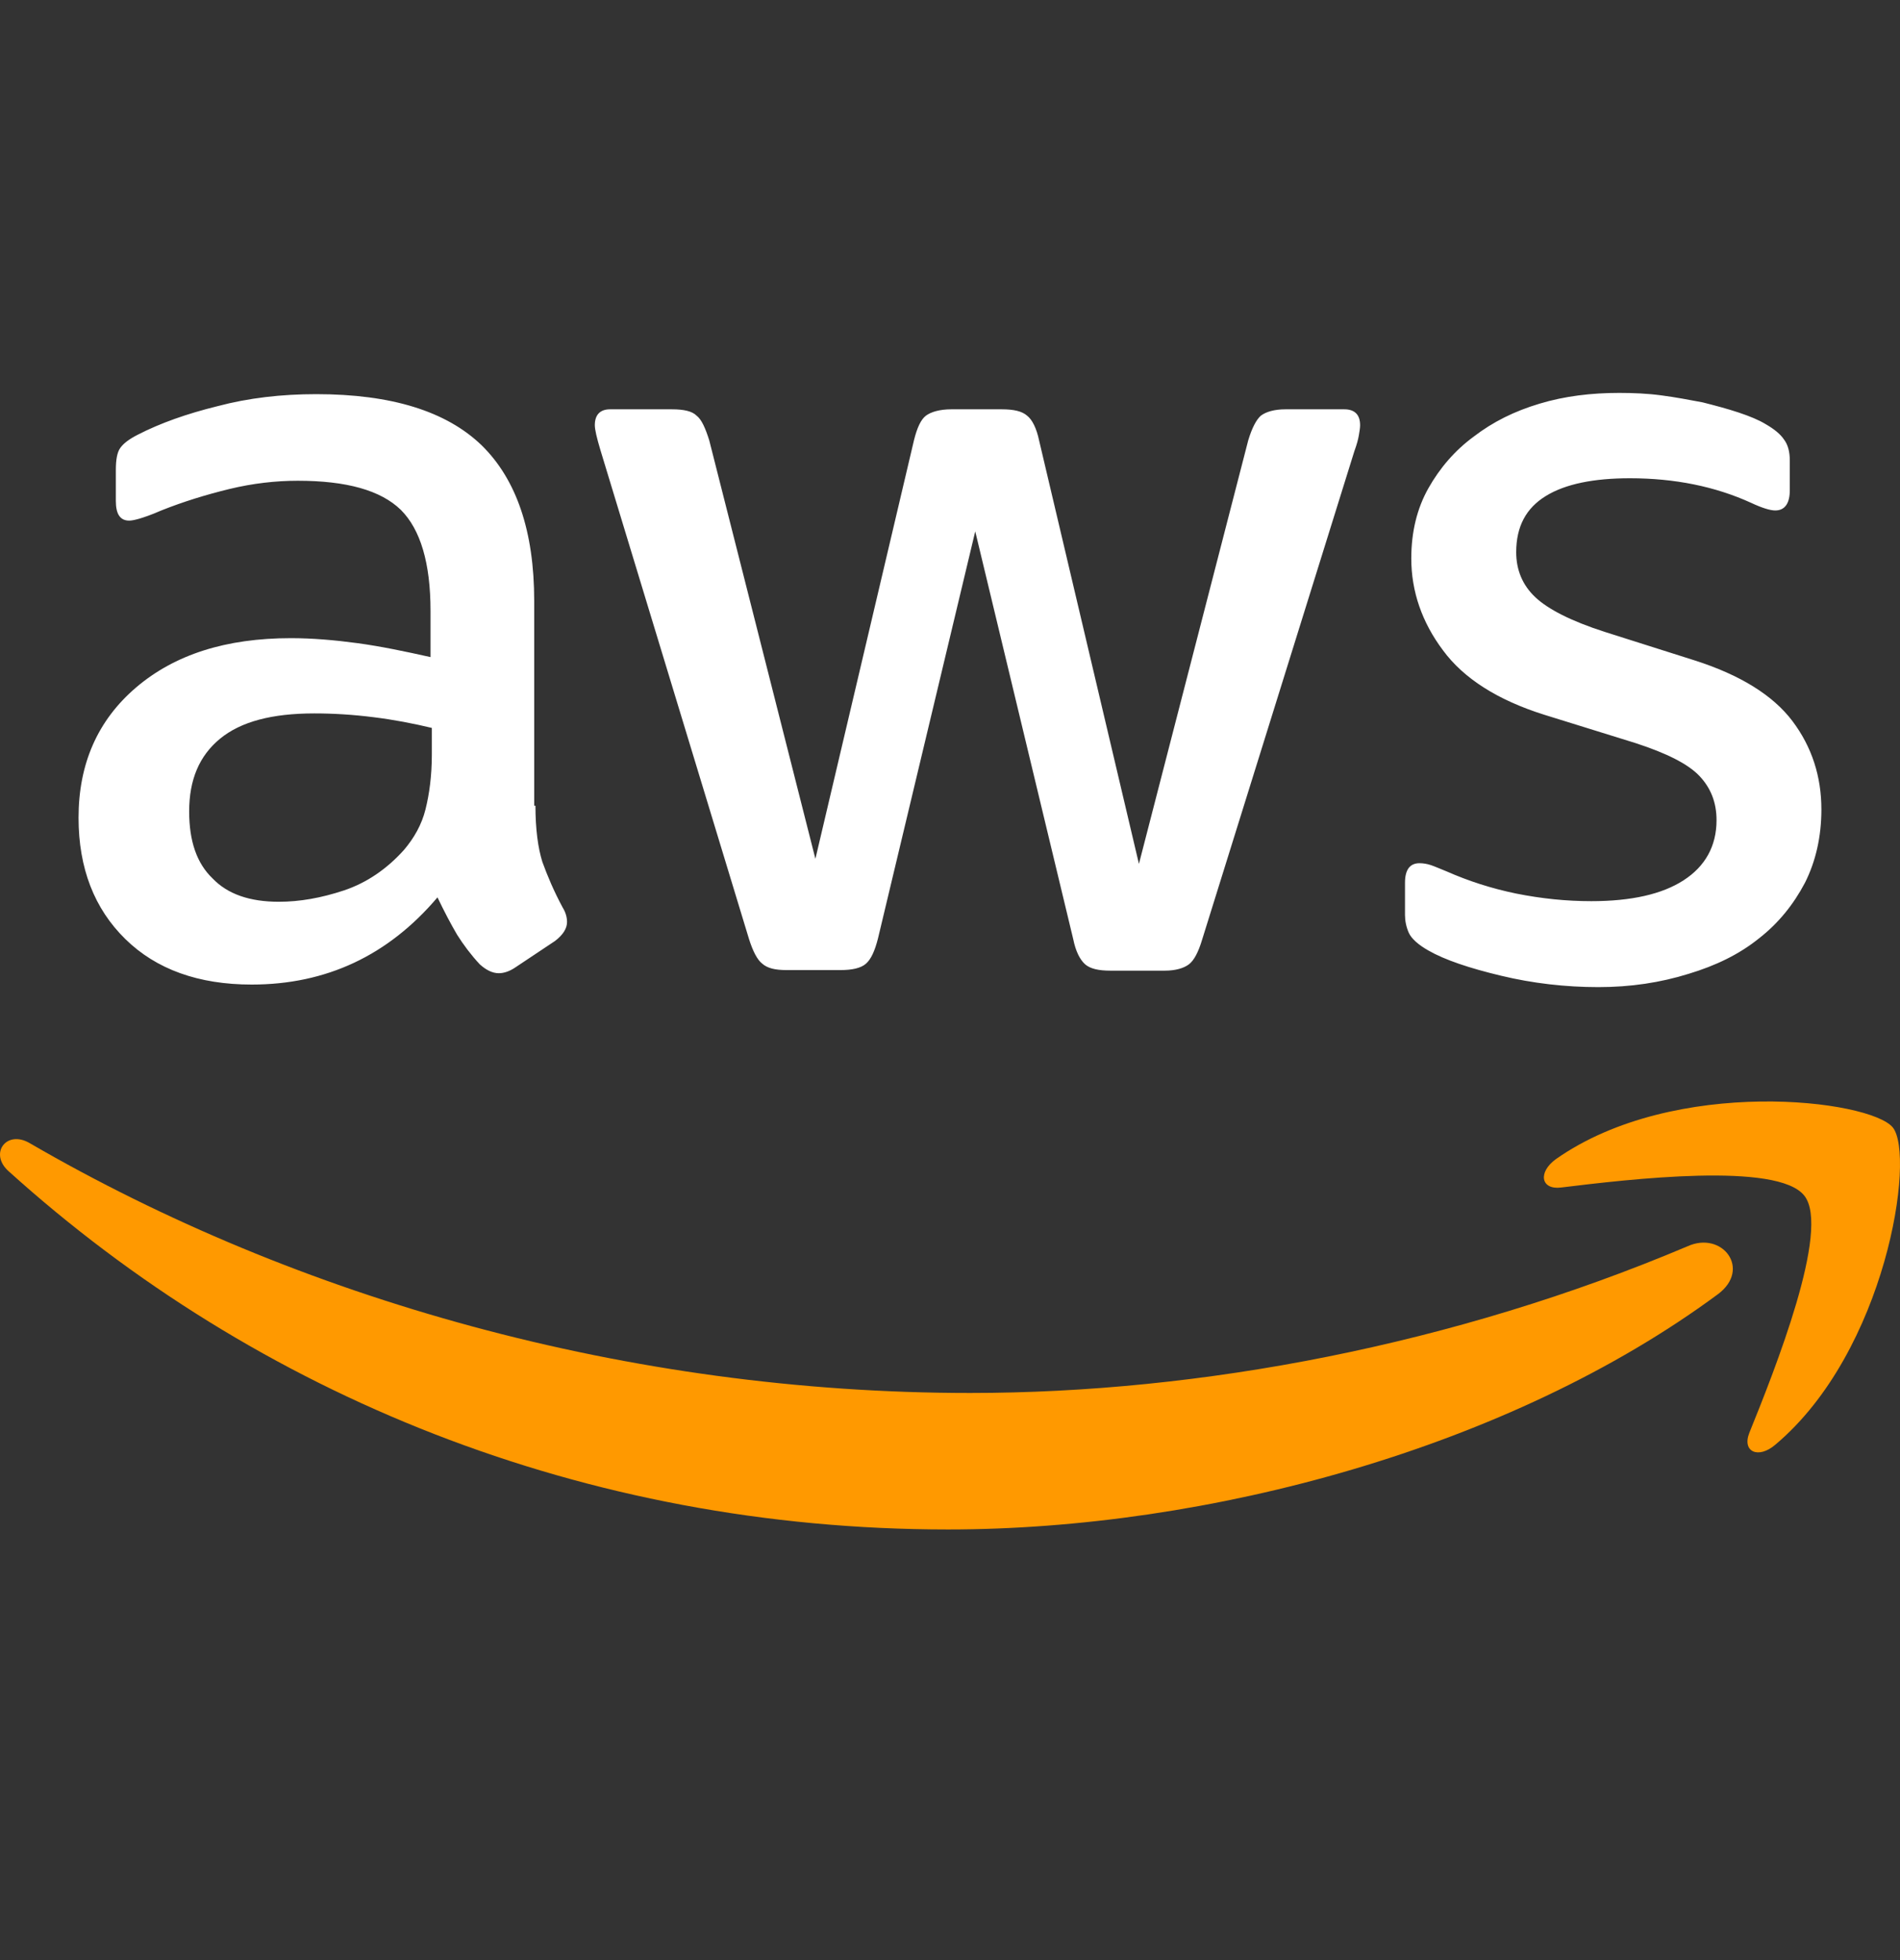
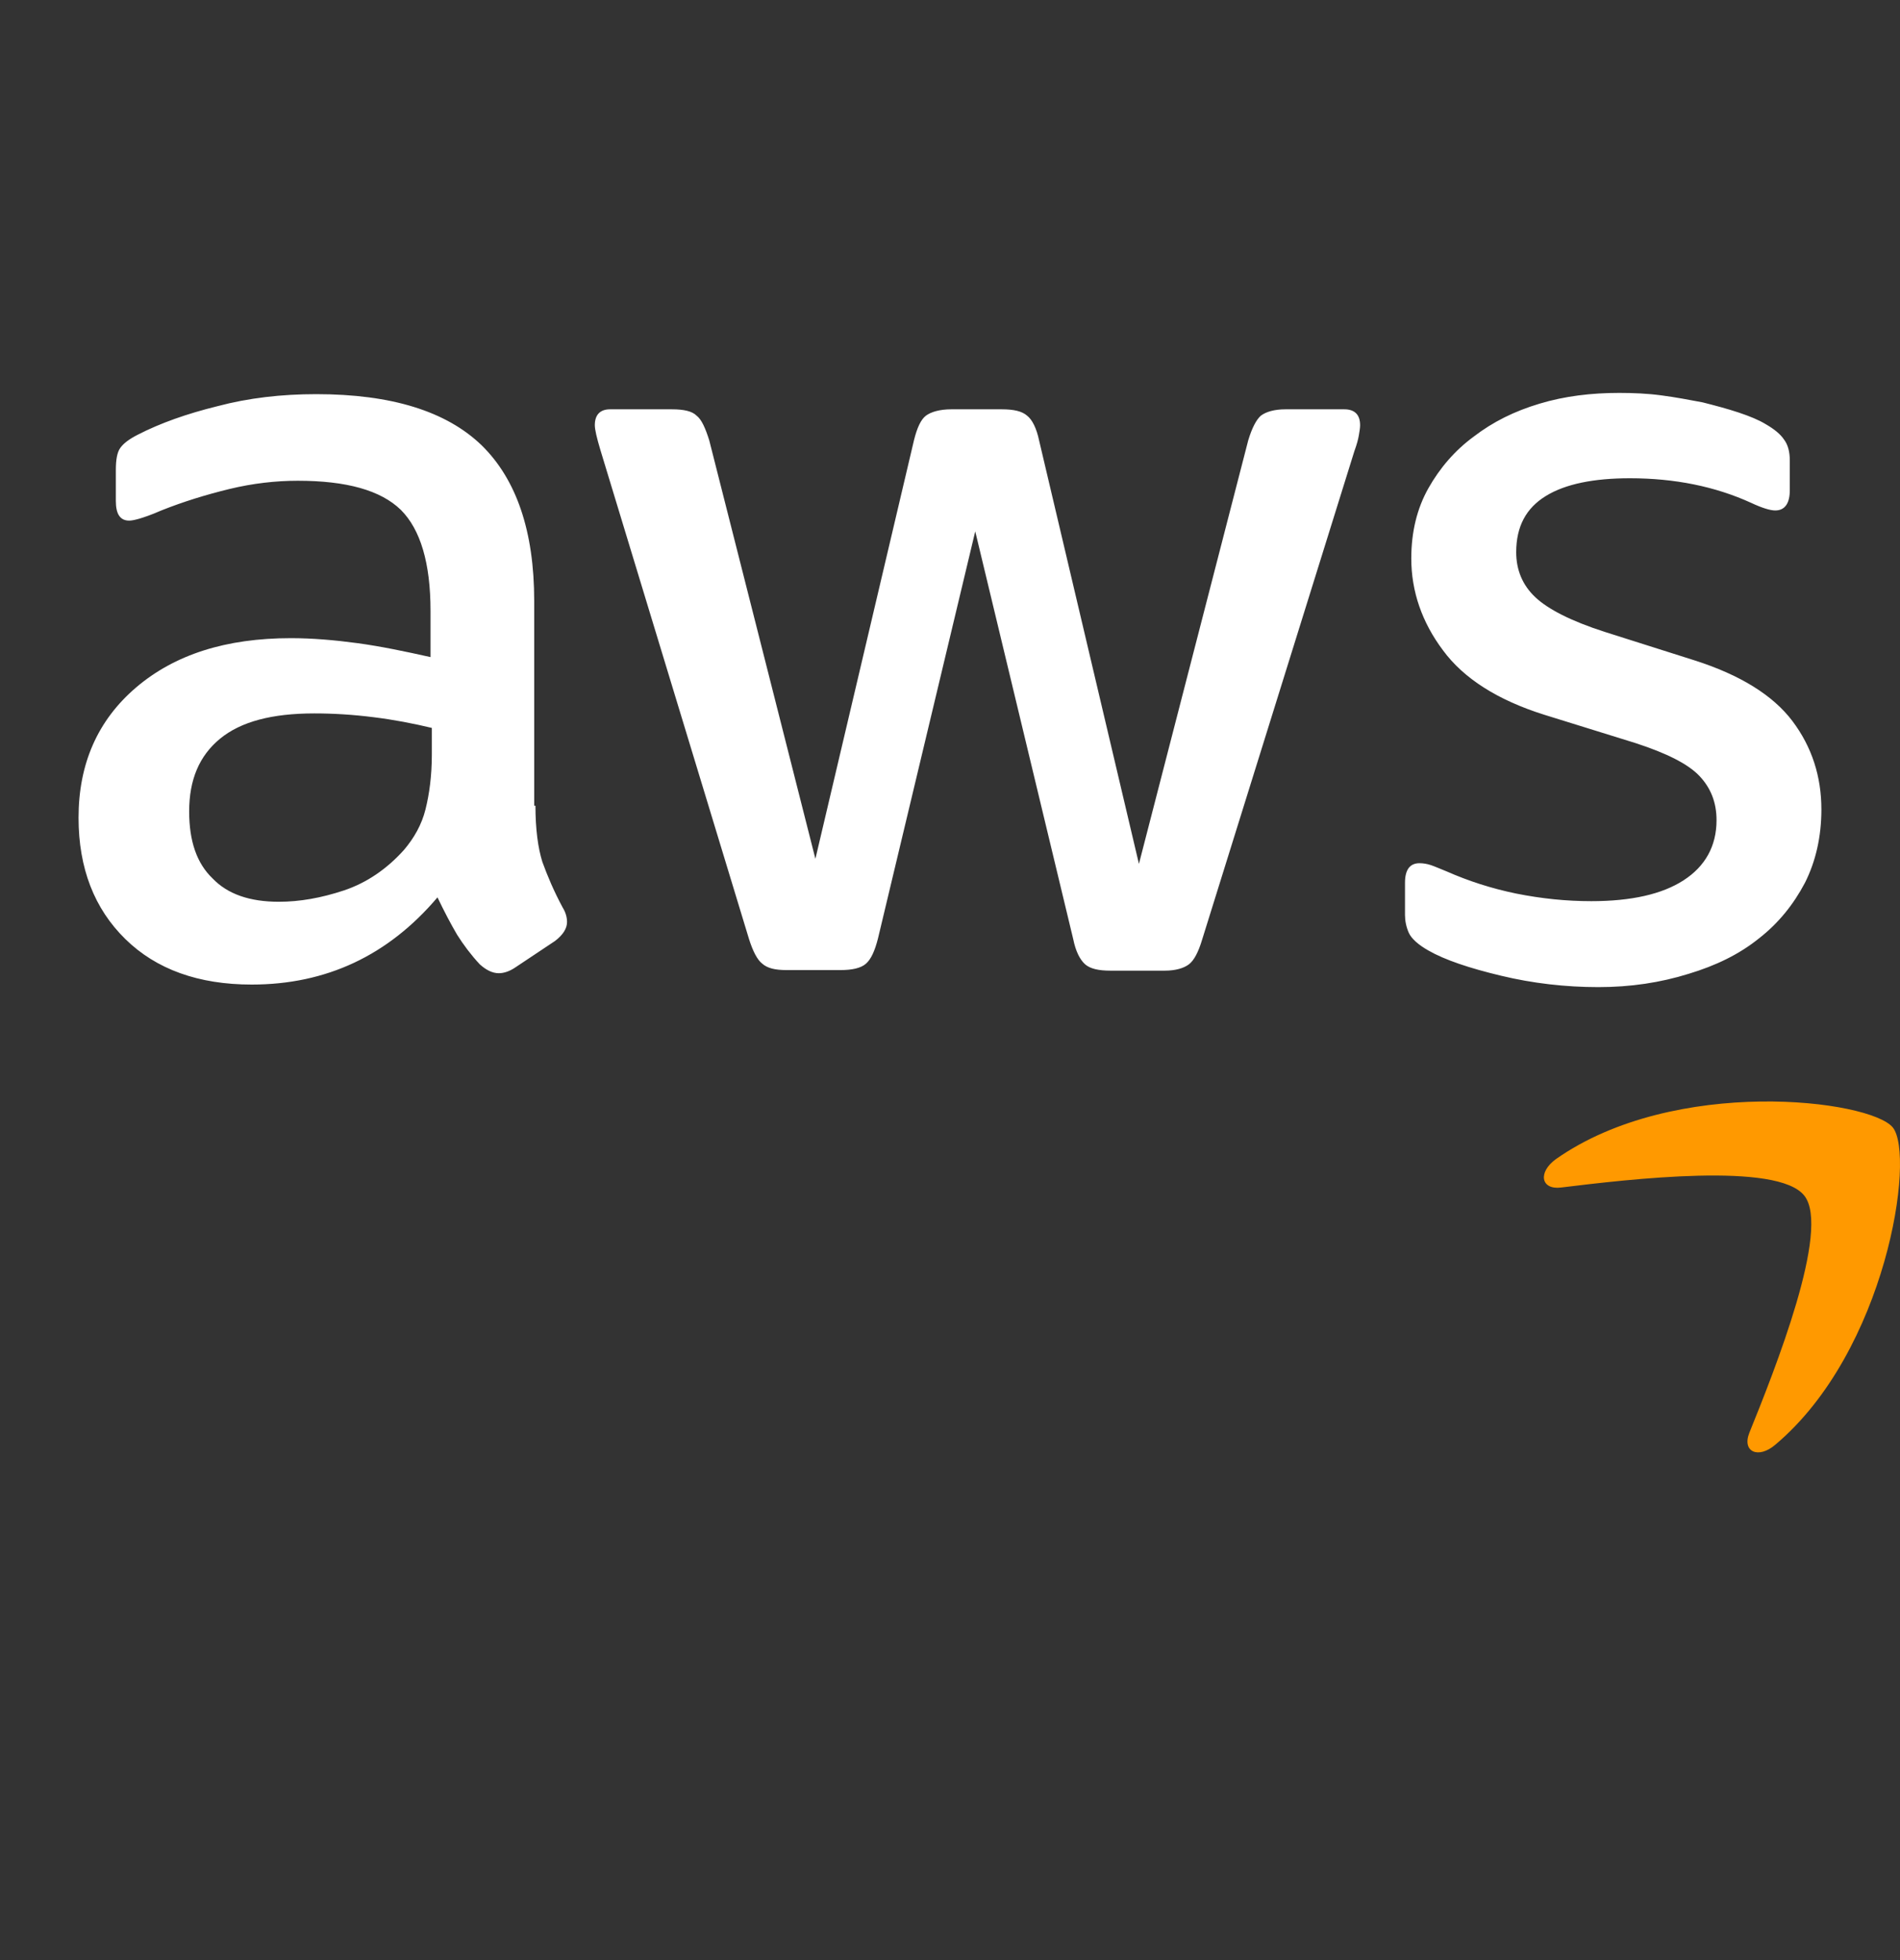
<svg xmlns="http://www.w3.org/2000/svg" width="32" height="33" viewBox="0 0 32 33" fill="none">
  <rect x="0" y="0" width="32" height="33" fill="#333333" stroke="none" />
  <g id="Frame 72">
    <g id="Group">
      <path id="Vector" d="M9.018 13.565C9.018 13.958 9.061 14.278 9.135 14.512C9.22 14.746 9.327 15.001 9.476 15.278C9.529 15.363 9.55 15.448 9.55 15.523C9.55 15.629 9.486 15.736 9.348 15.842L8.677 16.289C8.582 16.353 8.486 16.385 8.401 16.385C8.294 16.385 8.188 16.332 8.081 16.236C7.932 16.076 7.805 15.906 7.698 15.736C7.592 15.555 7.485 15.352 7.368 15.108C6.538 16.087 5.495 16.576 4.239 16.576C3.345 16.576 2.632 16.321 2.111 15.81C1.589 15.299 1.323 14.618 1.323 13.767C1.323 12.862 1.643 12.128 2.292 11.574C2.941 11.021 3.803 10.744 4.899 10.744C5.261 10.744 5.634 10.776 6.027 10.829C6.421 10.883 6.826 10.968 7.251 11.063V10.287C7.251 9.478 7.081 8.914 6.751 8.584C6.411 8.254 5.836 8.094 5.016 8.094C4.644 8.094 4.261 8.137 3.867 8.232C3.473 8.328 3.09 8.445 2.717 8.594C2.547 8.669 2.419 8.711 2.345 8.733C2.27 8.754 2.217 8.765 2.175 8.765C2.026 8.765 1.951 8.658 1.951 8.435V7.913C1.951 7.743 1.972 7.615 2.026 7.541C2.079 7.466 2.175 7.392 2.324 7.317C2.696 7.126 3.143 6.966 3.665 6.838C4.186 6.7 4.74 6.636 5.325 6.636C6.591 6.636 7.517 6.923 8.113 7.498C8.699 8.073 8.997 8.946 8.997 10.116V13.565H9.018ZM4.697 15.182C5.048 15.182 5.41 15.118 5.793 14.991C6.176 14.863 6.517 14.629 6.804 14.309C6.975 14.107 7.102 13.884 7.166 13.628C7.23 13.373 7.273 13.064 7.273 12.703V12.255C6.964 12.181 6.634 12.117 6.293 12.075C5.953 12.032 5.623 12.011 5.293 12.011C4.58 12.011 4.058 12.149 3.707 12.436C3.356 12.724 3.186 13.128 3.186 13.66C3.186 14.161 3.313 14.533 3.58 14.789C3.835 15.055 4.207 15.182 4.697 15.182ZM13.243 16.332C13.052 16.332 12.924 16.3 12.839 16.225C12.754 16.161 12.679 16.012 12.615 15.81L10.114 7.583C10.05 7.37 10.018 7.232 10.018 7.158C10.018 6.987 10.104 6.891 10.274 6.891H11.317C11.519 6.891 11.658 6.923 11.732 6.998C11.817 7.062 11.881 7.211 11.945 7.413L13.733 14.459L15.393 7.413C15.446 7.2 15.51 7.062 15.595 6.998C15.681 6.934 15.829 6.891 16.021 6.891H16.872C17.075 6.891 17.213 6.923 17.298 6.998C17.383 7.062 17.458 7.211 17.5 7.413L19.182 14.544L21.023 7.413C21.087 7.2 21.162 7.062 21.236 6.998C21.321 6.934 21.459 6.891 21.651 6.891H22.641C22.811 6.891 22.907 6.977 22.907 7.158C22.907 7.211 22.896 7.264 22.886 7.328C22.875 7.392 22.854 7.477 22.811 7.594L20.246 15.821C20.182 16.034 20.108 16.172 20.023 16.236C19.938 16.3 19.799 16.342 19.618 16.342H18.703C18.501 16.342 18.363 16.31 18.277 16.236C18.192 16.161 18.118 16.023 18.075 15.81L16.425 8.946L14.787 15.8C14.733 16.012 14.669 16.151 14.584 16.225C14.499 16.3 14.35 16.332 14.159 16.332H13.243ZM26.919 16.619C26.366 16.619 25.812 16.555 25.28 16.427C24.748 16.3 24.333 16.161 24.056 16.002C23.886 15.906 23.769 15.8 23.727 15.704C23.684 15.608 23.663 15.502 23.663 15.406V14.863C23.663 14.639 23.748 14.533 23.907 14.533C23.971 14.533 24.035 14.544 24.099 14.565C24.163 14.586 24.259 14.629 24.365 14.671C24.727 14.831 25.121 14.959 25.536 15.044C25.962 15.129 26.377 15.172 26.802 15.172C27.473 15.172 27.994 15.055 28.356 14.82C28.718 14.586 28.91 14.246 28.91 13.809C28.91 13.511 28.814 13.267 28.622 13.064C28.431 12.862 28.069 12.681 27.547 12.511L26.004 12.032C25.227 11.787 24.652 11.425 24.301 10.946C23.95 10.478 23.769 9.957 23.769 9.403C23.769 8.956 23.865 8.562 24.056 8.222C24.248 7.881 24.503 7.583 24.823 7.349C25.142 7.104 25.504 6.923 25.93 6.796C26.355 6.668 26.802 6.615 27.27 6.615C27.505 6.615 27.75 6.625 27.984 6.657C28.228 6.689 28.452 6.732 28.675 6.774C28.888 6.828 29.09 6.881 29.282 6.945C29.474 7.009 29.623 7.072 29.729 7.136C29.878 7.221 29.985 7.307 30.048 7.402C30.112 7.487 30.144 7.605 30.144 7.754V8.254C30.144 8.477 30.059 8.594 29.899 8.594C29.814 8.594 29.676 8.552 29.495 8.467C28.888 8.19 28.207 8.052 27.451 8.052C26.845 8.052 26.366 8.147 26.036 8.35C25.706 8.552 25.536 8.86 25.536 9.297C25.536 9.595 25.642 9.85 25.855 10.052C26.068 10.255 26.462 10.457 27.026 10.638L28.537 11.117C29.303 11.361 29.857 11.702 30.187 12.138C30.517 12.575 30.676 13.075 30.676 13.628C30.676 14.086 30.581 14.501 30.399 14.863C30.208 15.225 29.953 15.544 29.623 15.8C29.293 16.066 28.899 16.257 28.441 16.395C27.962 16.544 27.462 16.619 26.919 16.619Z" fill="white" />
      <g id="Group_2">
-         <path id="Vector_2" fill-rule="evenodd" clip-rule="evenodd" d="M28.931 21.791C25.429 24.378 20.342 25.75 15.968 25.75C9.837 25.75 4.314 23.483 0.142 19.716C-0.188 19.418 0.11 19.014 0.504 19.248C5.016 21.866 10.582 23.452 16.34 23.452C20.225 23.452 24.493 22.643 28.42 20.983C29.005 20.716 29.505 21.366 28.931 21.791Z" fill="#FF9900" />
        <path id="Vector_3" fill-rule="evenodd" clip-rule="evenodd" d="M30.389 20.131C29.942 19.556 27.43 19.854 26.291 19.993C25.951 20.035 25.897 19.737 26.206 19.514C28.207 18.109 31.496 18.513 31.879 18.982C32.262 19.46 31.772 22.749 29.899 24.324C29.612 24.569 29.335 24.441 29.463 24.122C29.889 23.069 30.836 20.695 30.389 20.131Z" fill="#FF9900" />
      </g>
    </g>
  </g>
</svg>